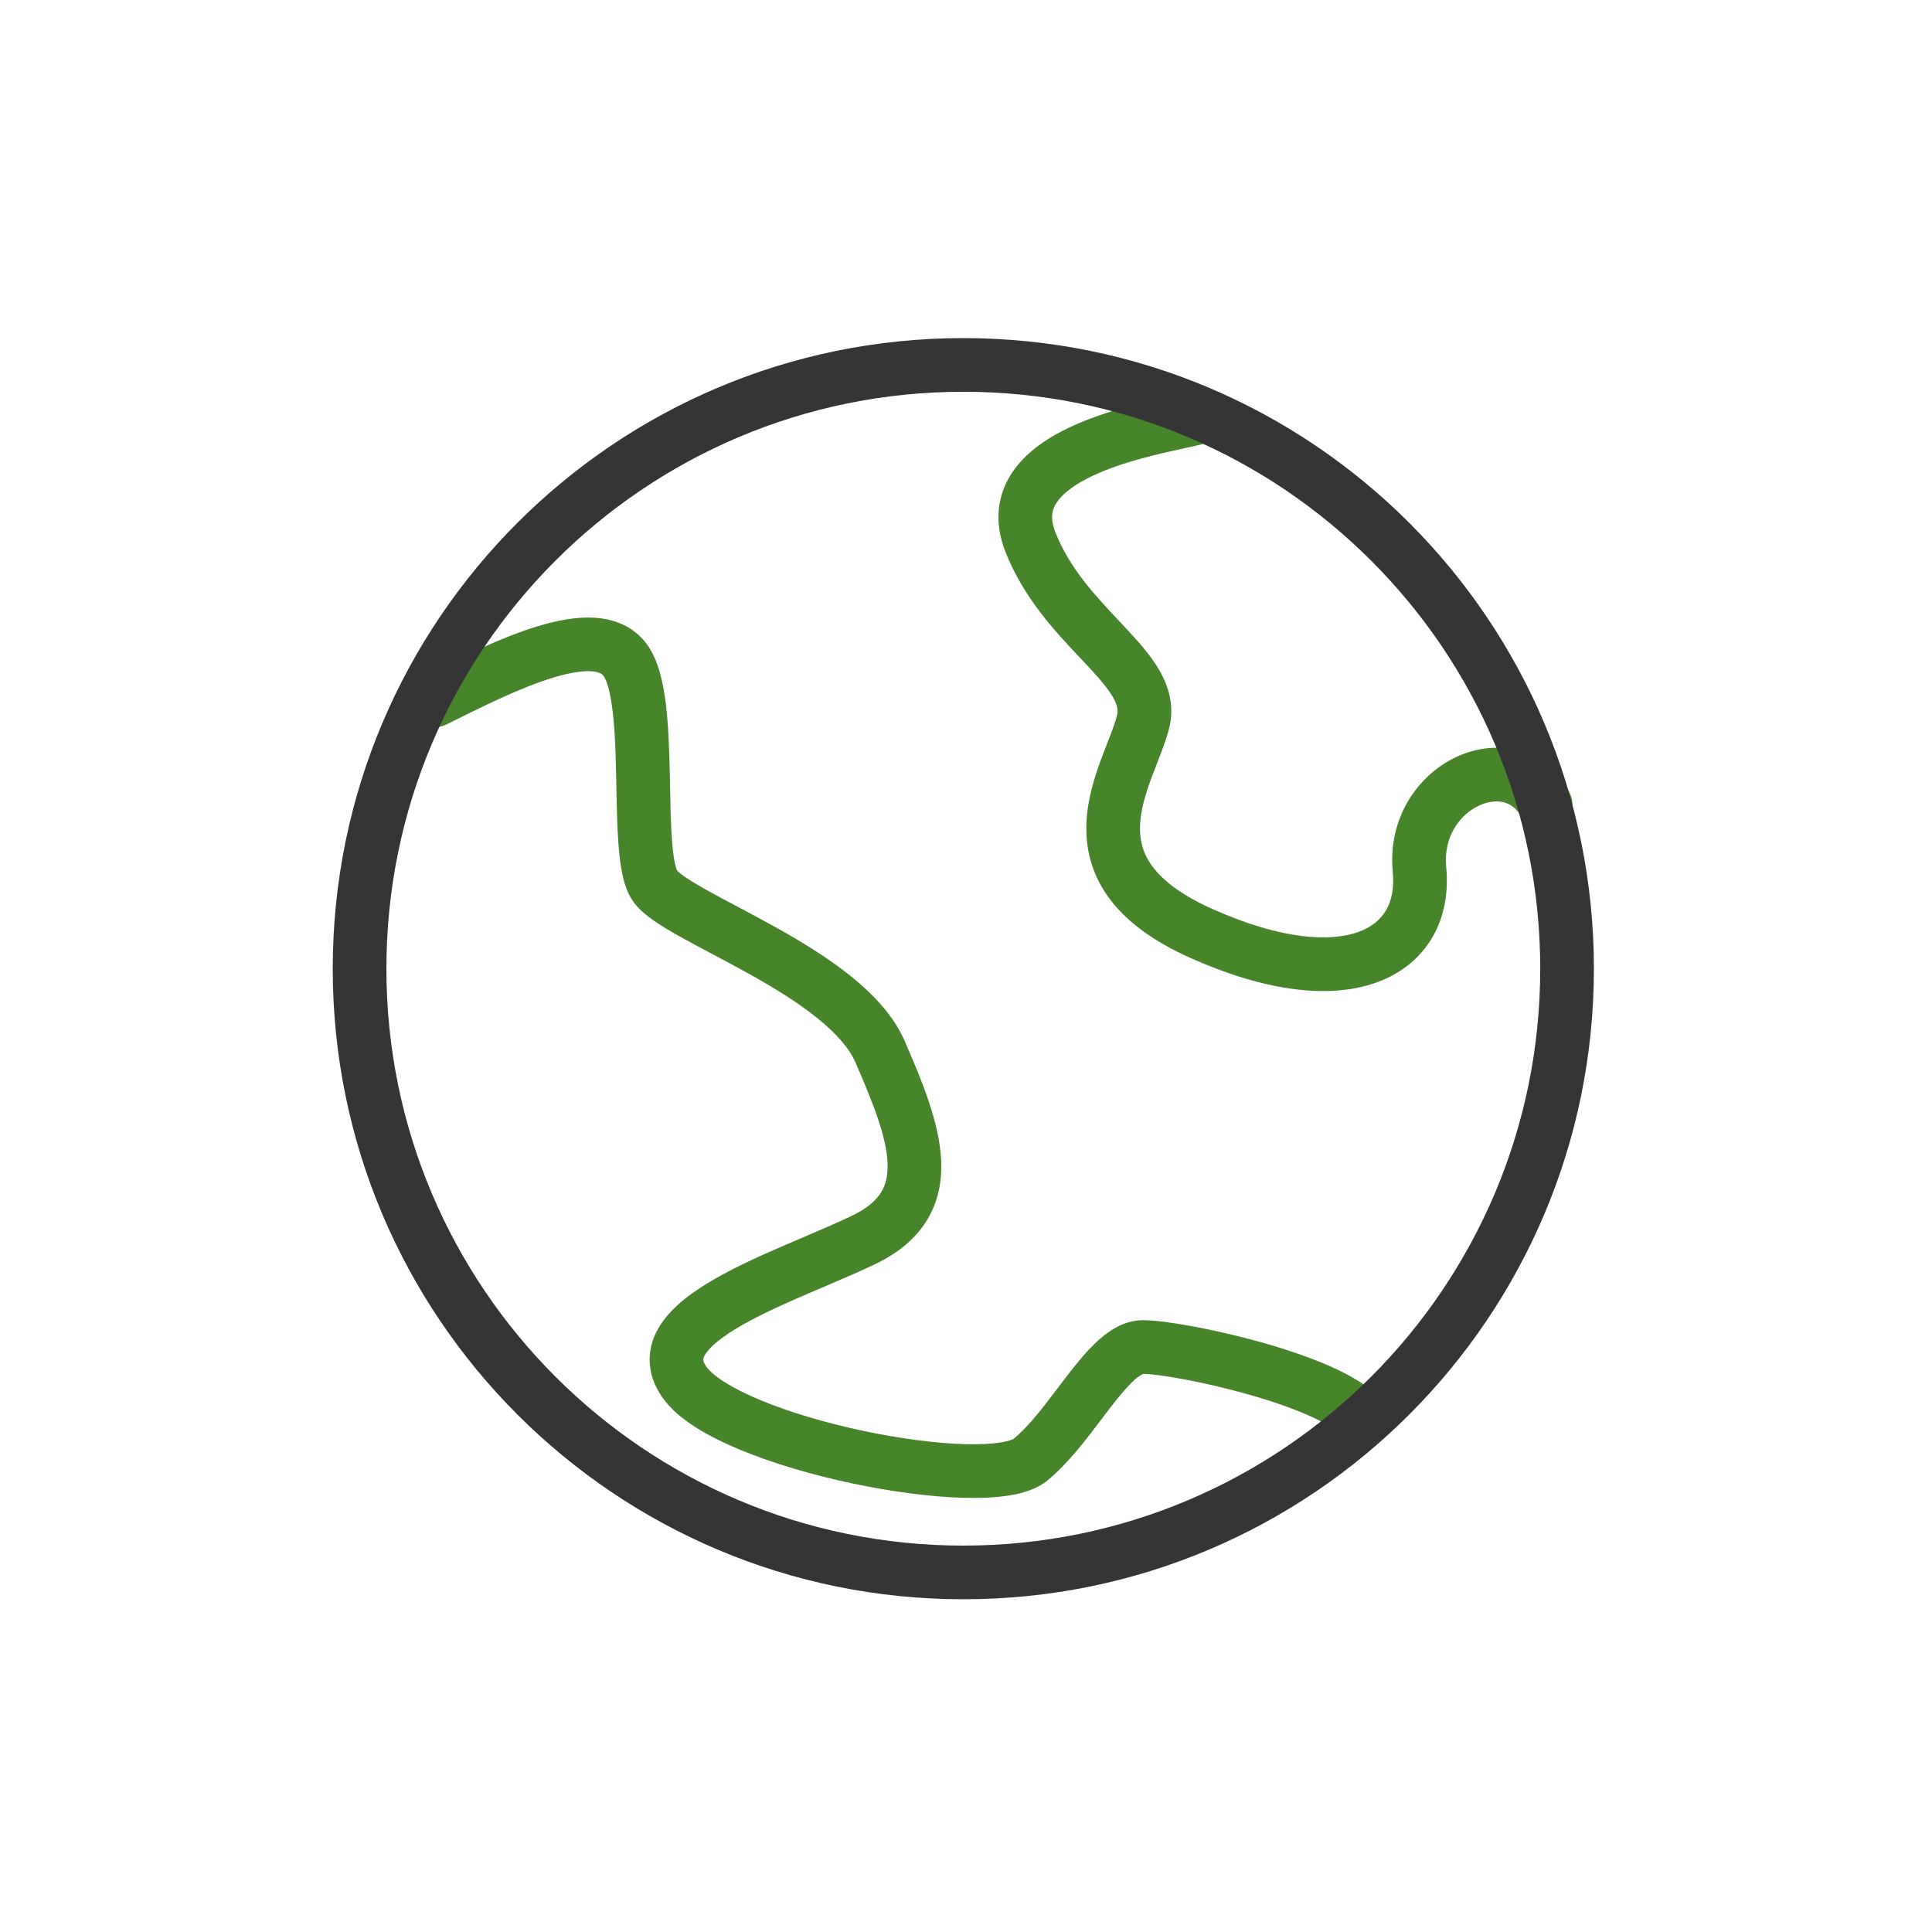
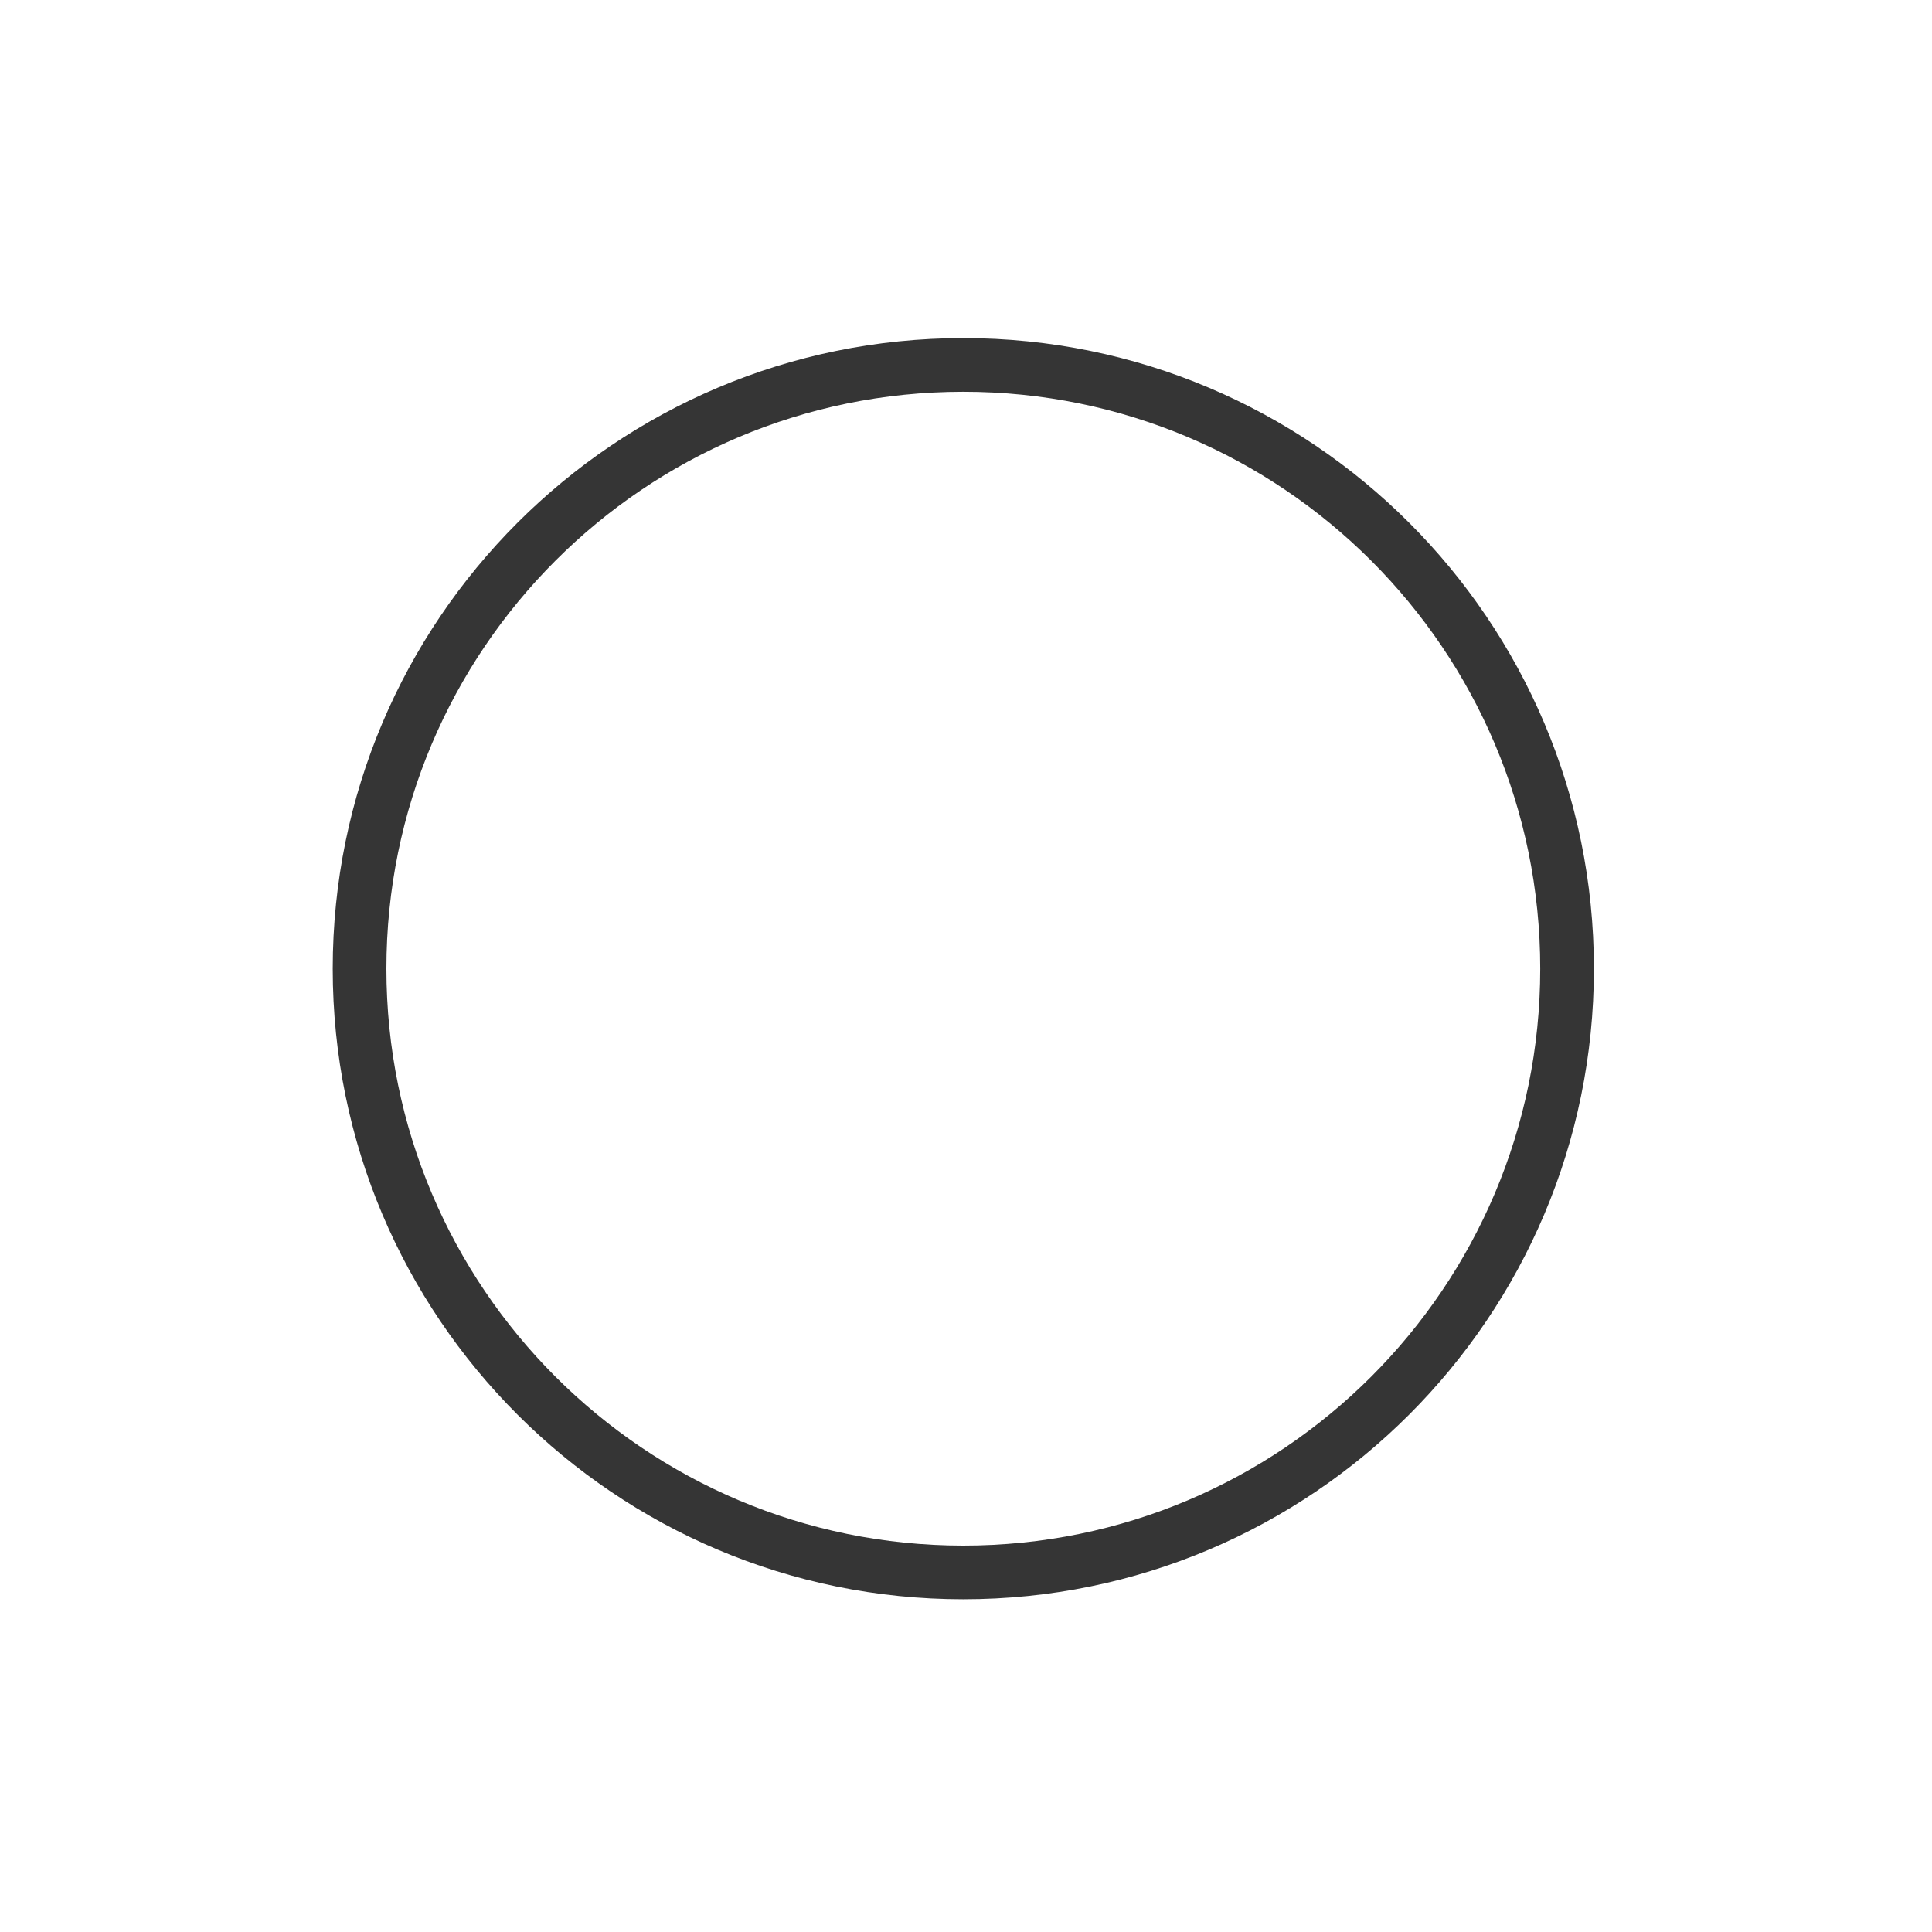
<svg xmlns="http://www.w3.org/2000/svg" width="135" height="135" viewBox="0 0 135 135" fill="none">
-   <path fill-rule="evenodd" clip-rule="evenodd" d="M85.263 28.821C85.5 29.829 84.875 30.838 83.867 31.076C83.55 31.15 83.186 31.23 82.788 31.316C80.984 31.709 78.48 32.255 76.402 33.223C75.139 33.812 74.29 34.449 73.86 35.079C73.517 35.583 73.353 36.192 73.745 37.188C74.743 39.721 76.496 41.583 78.236 43.431C78.348 43.55 78.459 43.669 78.571 43.788C79.444 44.718 80.378 45.739 81.006 46.824C81.668 47.967 82.083 49.339 81.694 50.893C81.501 51.668 81.139 52.594 80.809 53.44C80.685 53.759 80.564 54.067 80.459 54.352C80.028 55.52 79.708 56.609 79.663 57.645C79.62 58.629 79.823 59.559 80.478 60.474C81.157 61.424 82.424 62.498 84.762 63.537C89.631 65.701 93.016 65.824 94.952 65.109C95.883 64.765 96.487 64.231 96.854 63.598C97.229 62.952 97.432 62.071 97.322 60.931C96.96 57.194 99.023 54.229 101.647 52.948C102.958 52.308 104.486 52.052 105.966 52.417C107.485 52.793 108.8 53.789 109.649 55.357C110.142 56.268 109.804 57.406 108.893 57.899C107.983 58.392 106.845 58.054 106.352 57.144C105.982 56.461 105.516 56.169 105.066 56.058C104.577 55.937 103.949 55.997 103.292 56.318C101.978 56.959 100.853 58.494 101.054 60.57C101.225 62.337 100.936 64.033 100.098 65.479C99.252 66.938 97.922 68.009 96.252 68.626C92.985 69.833 88.495 69.3 83.239 66.964C80.514 65.753 78.617 64.319 77.427 62.656C76.213 60.957 75.842 59.169 75.916 57.481C75.988 55.844 76.477 54.309 76.942 53.052C77.116 52.581 77.277 52.17 77.421 51.8C77.703 51.079 77.923 50.517 78.056 49.983C78.137 49.662 78.106 49.299 77.761 48.703C77.381 48.047 76.745 47.322 75.836 46.354C75.709 46.218 75.577 46.078 75.442 45.935C73.756 44.152 71.529 41.796 70.256 38.563C69.43 36.465 69.687 34.543 70.762 32.967C71.75 31.517 73.315 30.525 74.818 29.824C77.327 28.655 80.376 27.997 82.141 27.617C82.483 27.543 82.776 27.48 83.008 27.425C84.016 27.188 85.026 27.813 85.263 28.821ZM38.633 47.356C36.353 48.051 33.691 49.376 31.214 50.615C30.288 51.078 29.162 50.703 28.698 49.776C28.235 48.85 28.611 47.724 29.537 47.261L29.618 47.22C32.001 46.029 34.927 44.566 37.54 43.769C38.859 43.367 40.249 43.086 41.537 43.164C42.868 43.245 44.257 43.731 45.2 45.017C46.031 46.15 46.357 47.791 46.531 49.232C46.716 50.768 46.77 52.524 46.805 54.172C46.81 54.445 46.816 54.715 46.821 54.981C46.848 56.36 46.873 57.633 46.955 58.72C47.004 59.364 47.068 59.886 47.151 60.287C47.227 60.652 47.297 60.804 47.31 60.832C47.31 60.833 47.31 60.833 47.31 60.834C47.312 60.835 47.313 60.837 47.316 60.839C47.345 60.87 47.48 61.008 47.831 61.252C48.224 61.527 48.753 61.844 49.414 62.212C50.03 62.556 50.721 62.922 51.477 63.322L51.629 63.403C52.436 63.831 53.306 64.293 54.187 64.785C55.94 65.763 57.798 66.888 59.393 68.163C60.967 69.421 62.435 70.941 63.221 72.755C64.404 75.486 65.653 78.445 65.764 81.11C65.823 82.509 65.577 83.926 64.794 85.226C64.012 86.523 62.794 87.54 61.191 88.314C60.112 88.834 58.85 89.372 57.589 89.909C57.204 90.073 56.818 90.238 56.438 90.401C54.774 91.118 53.178 91.838 51.859 92.59C50.489 93.371 49.667 94.052 49.311 94.592C49.157 94.825 49.143 94.954 49.143 95.007C49.143 95.053 49.152 95.205 49.352 95.492C49.528 95.745 49.91 96.114 50.601 96.555C51.271 96.984 52.134 97.419 53.155 97.843C55.196 98.69 57.729 99.433 60.296 99.979C62.865 100.524 65.396 100.856 67.428 100.911C68.447 100.939 69.289 100.895 69.924 100.792C70.545 100.692 70.781 100.565 70.814 100.547C70.818 100.545 70.82 100.544 70.818 100.545C71.848 99.709 72.801 98.452 73.867 97.047C74.126 96.706 74.392 96.356 74.666 96.001C75.316 95.162 76.034 94.284 76.795 93.61C77.524 92.964 78.571 92.25 79.875 92.25C81.362 92.25 84.847 92.873 88.14 93.797C89.819 94.268 91.537 94.841 93.007 95.499C94.401 96.122 95.853 96.94 96.715 98.017C97.361 98.825 97.23 100.005 96.422 100.652C95.613 101.299 94.433 101.168 93.786 100.359C93.523 100.03 92.795 99.511 91.476 98.922C90.233 98.366 88.705 97.85 87.127 97.407C83.926 96.509 80.869 96.007 79.895 96.001C79.879 96.006 79.688 96.056 79.282 96.416C78.806 96.838 78.271 97.472 77.631 98.297C77.426 98.561 77.21 98.848 76.983 99.149C75.91 100.57 74.602 102.302 73.183 103.456C72.419 104.076 71.408 104.352 70.521 104.495C69.576 104.647 68.482 104.691 67.327 104.66C65.011 104.597 62.246 104.227 59.517 103.647C56.788 103.067 54.024 102.264 51.717 101.306C50.564 100.828 49.49 100.296 48.58 99.714C47.69 99.145 46.848 98.46 46.274 97.634C45.724 96.843 45.393 95.957 45.393 95.004C45.394 94.057 45.722 93.223 46.18 92.528C47.049 91.21 48.535 90.169 50.001 89.333C51.519 88.467 53.285 87.676 54.955 86.957C55.373 86.777 55.783 86.602 56.183 86.432C57.423 85.903 58.569 85.415 59.56 84.937C60.675 84.399 61.262 83.822 61.582 83.29C61.9 82.763 62.053 82.117 62.018 81.266C61.941 79.43 61.034 77.14 59.78 74.246C59.347 73.248 58.425 72.189 57.051 71.092C55.699 70.011 54.053 69.004 52.36 68.06C51.519 67.59 50.681 67.145 49.872 66.716C49.818 66.687 49.764 66.659 49.71 66.63C48.965 66.235 48.241 65.851 47.589 65.488C46.894 65.1 46.234 64.711 45.685 64.328C45.176 63.973 44.582 63.504 44.19 62.916C43.803 62.334 43.603 61.64 43.48 61.049C43.35 60.423 43.27 59.72 43.216 59.002C43.125 57.8 43.098 56.401 43.071 55.026C43.066 54.766 43.061 54.508 43.056 54.251C43.02 52.594 42.968 51.01 42.808 49.681C42.636 48.256 42.376 47.507 42.176 47.234C42.087 47.114 41.906 46.943 41.309 46.907C40.67 46.868 39.775 47.008 38.633 47.356Z" fill="#468529" />
  <path fill-rule="evenodd" clip-rule="evenodd" d="M67.312 108C89.576 108 107.625 89.951 107.625 67.688C107.625 45.423 89.576 27.375 67.312 27.375C45.048 27.375 27 45.423 27 67.688C27 89.951 45.048 108 67.312 108ZM67.312 111.75C91.648 111.75 111.375 92.023 111.375 67.688C111.375 43.352 91.648 23.625 67.312 23.625C42.977 23.625 23.25 43.352 23.25 67.688C23.25 92.023 42.977 111.75 67.312 111.75Z" fill="#353535" />
</svg>